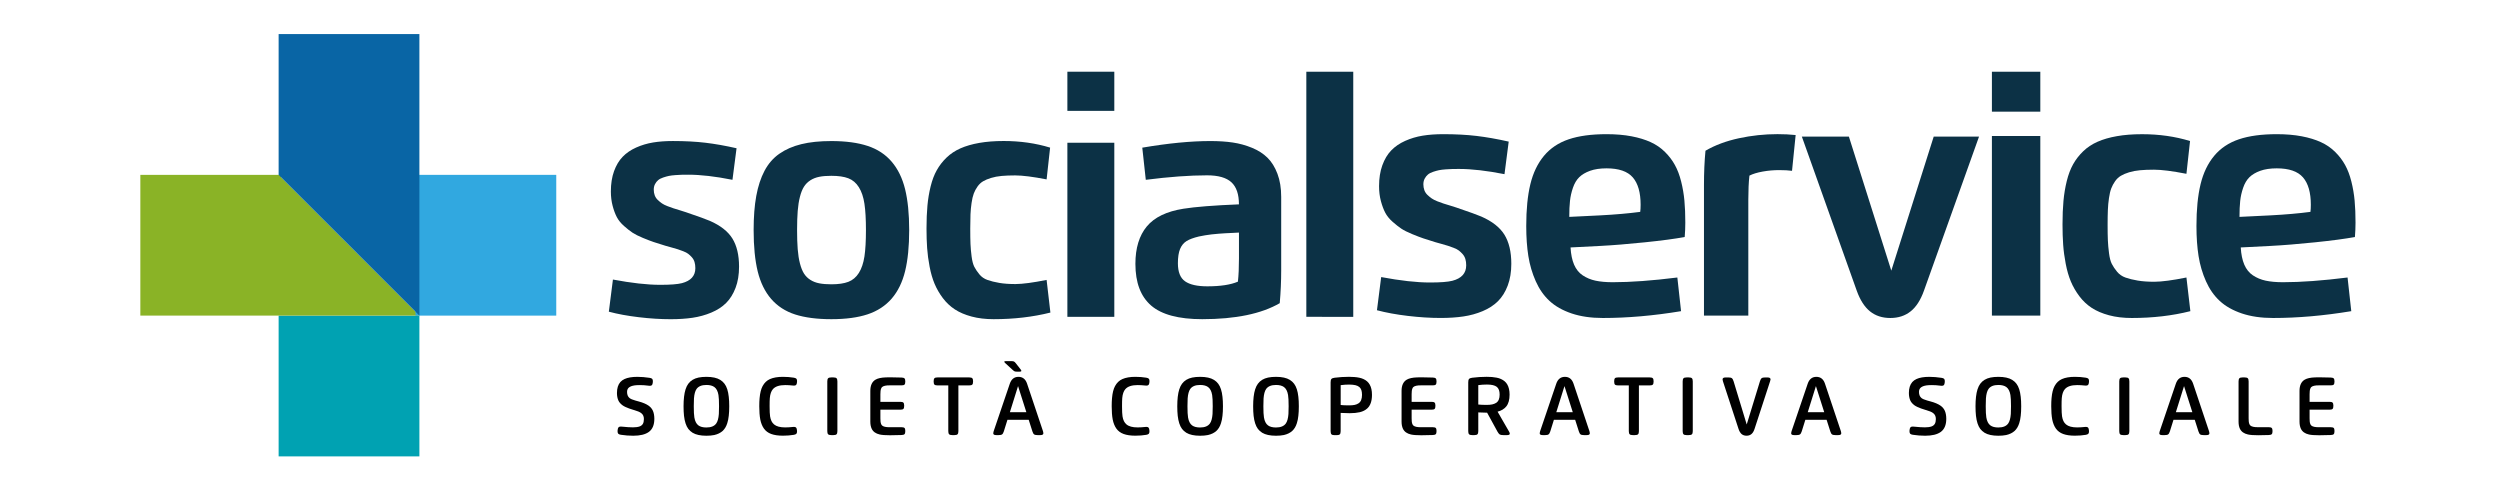
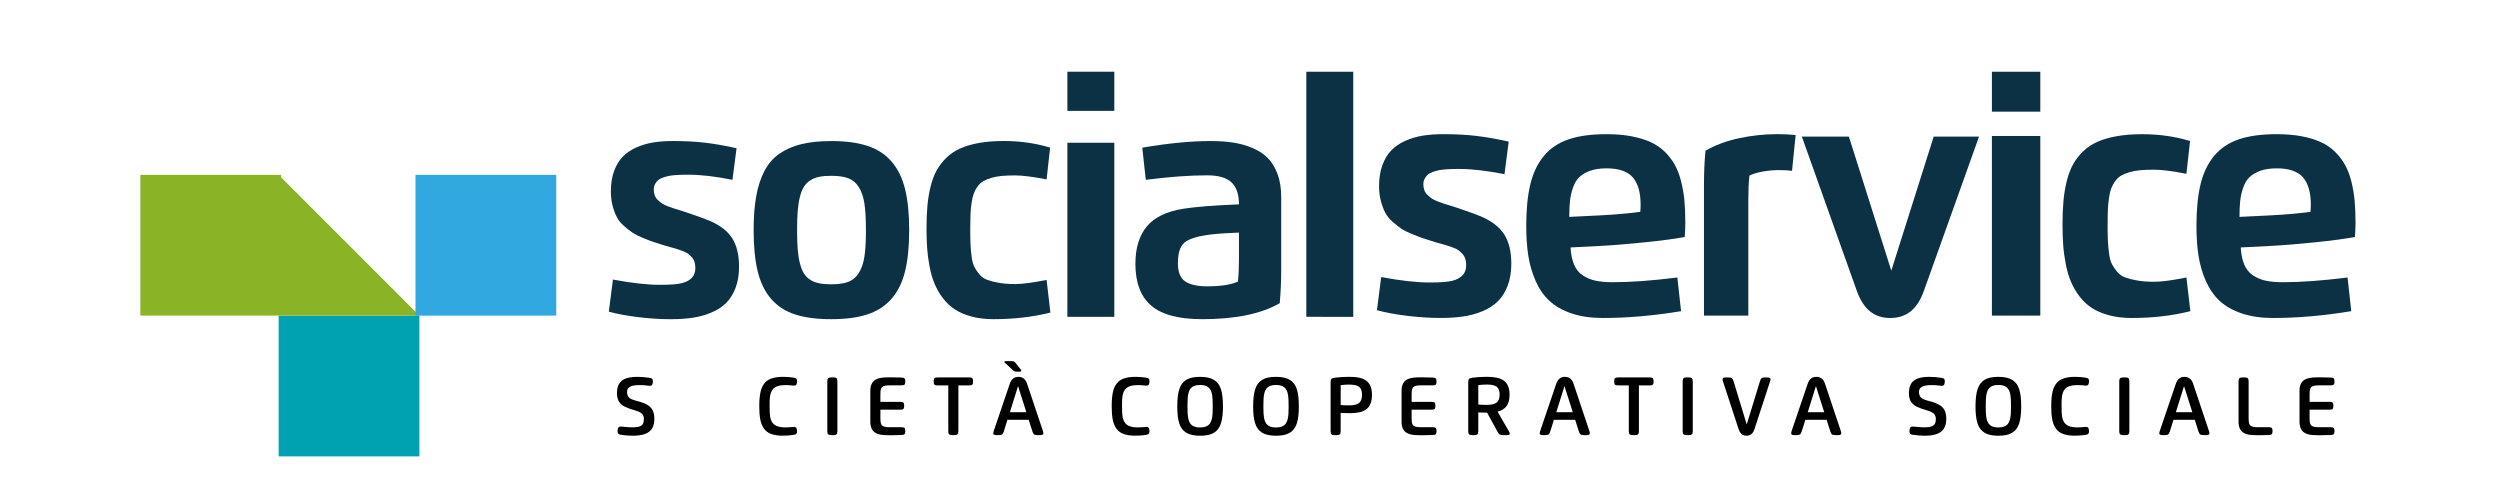
<svg xmlns="http://www.w3.org/2000/svg" version="1.1" id="Layer_1" x="0px" y="0px" viewBox="0 0 948.21 186.03" style="enable-background:new 0 0 948.21 186.03;" xml:space="preserve">
  <style type="text/css">
	.st0{fill:#00A2B2;}
	.st1{fill:#8AB326;}
	.st2{fill:#31A8E0;}
	.st3{fill:#0965A5;}
	.st4{fill:#0C3145;}
</style>
  <g>
    <g>
      <rect x="105.68" y="119.71" class="st0" width="53.39" height="53.39" />
      <polygon class="st1" points="132.38,93.01 106.62,67.26 106.62,66.32 53.23,66.32 53.23,119.71 105.68,119.71 106.62,119.71     159.07,119.71   " />
      <rect x="157.59" y="66.32" class="st2" width="53.39" height="53.39" />
-       <polygon class="st3" points="105.68,12.92 105.68,66.32 132.38,93.01 159.07,119.71 159.07,66.32 159.07,12.92   " />
    </g>
    <g>
      <g>
        <path class="st4" d="M261.07,66.26c-1.01,0-1.81,0.01-2.4,0.02c-0.59,0.01-1.4,0.06-2.44,0.13c-1.03,0.07-1.88,0.18-2.53,0.31     c-0.65,0.14-1.38,0.34-2.18,0.61c-0.8,0.27-1.44,0.6-1.9,1c-0.47,0.39-0.86,0.89-1.18,1.5c-0.32,0.6-0.48,1.3-0.48,2.09     c0,0.79,0.12,1.51,0.37,2.18c0.25,0.67,0.63,1.24,1.15,1.74c0.52,0.49,1.04,0.92,1.57,1.29c0.53,0.37,1.23,0.72,2.09,1.05     c0.86,0.33,1.61,0.6,2.24,0.81c0.63,0.21,1.45,0.46,2.46,0.76c1.01,0.3,1.79,0.54,2.33,0.74c4.78,1.63,7.81,2.72,9.09,3.29     c3.99,1.75,6.82,3.97,8.5,6.65c1.7,2.73,2.55,6.31,2.55,10.72c0,3.03-0.44,5.71-1.33,8.04c-0.89,2.33-2.08,4.24-3.58,5.73     c-1.5,1.49-3.38,2.7-5.62,3.64c-2.24,0.94-4.61,1.59-7.09,1.96c-2.49,0.37-5.26,0.55-8.31,0.55c-3.82,0-7.85-0.25-12.1-0.76     c-4.25-0.5-8.04-1.2-11.36-2.09l1.55-12.19c7.07,1.33,13.04,2,17.92,2c3.84,0,6.59-0.21,8.24-0.63c3.4-0.89,5.1-2.78,5.1-5.69     c0-0.86-0.1-1.64-0.31-2.33c-0.21-0.69-0.55-1.29-1.02-1.81c-0.47-0.52-0.92-0.95-1.37-1.29c-0.44-0.34-1.08-0.68-1.92-1     c-0.84-0.32-1.52-0.57-2.05-0.74c-0.53-0.17-1.31-0.4-2.35-0.68c-1.03-0.28-1.81-0.5-2.33-0.65c-1.92-0.59-3.4-1.06-4.43-1.4     c-1.03-0.34-2.4-0.87-4.1-1.57c-1.7-0.7-3.02-1.37-3.97-2c-0.95-0.63-2.02-1.47-3.21-2.53c-1.2-1.06-2.1-2.18-2.72-3.36     c-0.62-1.18-1.15-2.6-1.59-4.27c-0.44-1.66-0.67-3.48-0.67-5.45c0-2.91,0.4-5.47,1.2-7.69c0.8-2.22,1.89-4.04,3.27-5.47     c1.38-1.43,3.09-2.6,5.12-3.51c2.03-0.91,4.18-1.55,6.43-1.92c2.25-0.37,4.76-0.55,7.52-0.55c4.58,0,8.69,0.22,12.32,0.65     c3.63,0.43,7.57,1.13,11.81,2.09l-1.55,11.97C271.32,66.9,265.75,66.26,261.07,66.26z" />
        <path class="st4" d="M329.09,119.21c-3.71,1.23-8.29,1.85-13.76,1.85c-5.47,0-10.05-0.6-13.75-1.79     c-3.69-1.19-6.72-3.16-9.09-5.89c-2.36-2.73-4.06-6.21-5.1-10.42c-1.03-4.21-1.55-9.45-1.55-15.7c0-4.98,0.33-9.29,1-12.95     s1.71-6.83,3.12-9.51c1.42-2.68,3.29-4.85,5.63-6.48c2.34-1.64,5.12-2.85,8.33-3.64c3.21-0.79,7.01-1.18,11.4-1.18     c5.47,0,10.06,0.62,13.78,1.85c3.72,1.23,6.76,3.23,9.11,5.99c2.35,2.76,4.05,6.23,5.08,10.42c1.03,4.19,1.55,9.36,1.55,15.52     c0,6.18-0.52,11.37-1.55,15.57c-1.03,4.2-2.73,7.67-5.1,10.42C335.83,115.99,332.79,117.98,329.09,119.21z M315.32,107.83     c2.66,0,4.81-0.31,6.45-0.94c1.64-0.63,2.97-1.76,3.99-3.38c1.02-1.63,1.72-3.71,2.11-6.24c0.38-2.54,0.57-5.87,0.57-10.01     c0-4.11-0.19-7.44-0.57-9.98c-0.38-2.54-1.08-4.62-2.11-6.26c-1.02-1.64-2.35-2.77-3.99-3.4c-1.64-0.63-3.79-0.94-6.45-0.94     c-1.77,0-3.29,0.12-4.56,0.37c-1.27,0.25-2.4,0.69-3.4,1.33c-1,0.64-1.8,1.45-2.42,2.42c-0.62,0.97-1.13,2.25-1.53,3.82     c-0.41,1.58-0.69,3.37-0.85,5.38c-0.16,2.01-0.24,4.43-0.24,7.26c0,2.83,0.08,5.26,0.24,7.28c0.16,2.02,0.44,3.82,0.85,5.39     c0.41,1.58,0.92,2.85,1.53,3.82c0.62,0.97,1.42,1.77,2.42,2.4c1,0.63,2.13,1.07,3.4,1.31     C312.03,107.71,313.55,107.83,315.32,107.83z" />
        <path class="st4" d="M396.96,106.17l1.44,12.38c-6.65,1.67-13.83,2.51-21.54,2.51c-3.08,0-5.86-0.33-8.35-1     c-2.49-0.67-4.61-1.57-6.36-2.72c-1.75-1.15-3.27-2.58-4.56-4.3c-1.29-1.72-2.33-3.53-3.12-5.41c-0.79-1.88-1.42-4.04-1.88-6.47     c-0.47-2.43-0.78-4.77-0.94-7.02c-0.16-2.25-0.24-4.75-0.24-7.48c0-3.23,0.12-6.11,0.35-8.65c0.23-2.54,0.64-4.98,1.22-7.33     c0.58-2.35,1.35-4.4,2.33-6.13c0.97-1.74,2.2-3.33,3.69-4.77c1.49-1.44,3.25-2.61,5.28-3.51c2.03-0.9,4.42-1.59,7.15-2.07     s5.81-0.72,9.24-0.72c6.28,0,12.16,0.84,17.62,2.51l-1.33,12.05c-5.2-1.01-9.18-1.51-11.93-1.51c-1.95,0-3.66,0.07-5.14,0.2     c-1.48,0.14-2.81,0.39-4.01,0.76c-1.2,0.37-2.2,0.79-3.01,1.27c-0.81,0.48-1.52,1.15-2.12,2c-0.6,0.85-1.08,1.74-1.42,2.66     c-0.35,0.92-0.62,2.11-0.83,3.55c-0.21,1.44-0.35,2.89-0.41,4.34c-0.06,1.45-0.09,3.24-0.09,5.36c0,2.46,0.03,4.42,0.09,5.86     c0.06,1.44,0.2,3.02,0.42,4.73c0.22,1.71,0.57,3.02,1.03,3.94c0.47,0.91,1.11,1.86,1.92,2.85c0.81,0.99,1.84,1.7,3.09,2.14     c1.24,0.44,2.73,0.81,4.47,1.11c1.74,0.3,3.79,0.44,6.15,0.44C387.9,107.72,391.83,107.2,396.96,106.17z" />
        <path class="st4" d="M404.84,42.06V27.2h17.8v14.85H404.84z M404.84,120.17V54.14h17.8v66.03H404.84z" />
        <path class="st4" d="M455.99,121.06c-8.92,0-15.37-1.72-19.36-5.15c-3.99-3.44-5.99-8.71-5.99-15.83     c0-5.99,1.44-10.71,4.32-14.19c2.88-3.47,7.51-5.71,13.89-6.72c4.43-0.71,11.45-1.27,21.06-1.66c0-3.82-0.95-6.61-2.85-8.37     c-1.9-1.76-4.98-2.64-9.24-2.64c-6.63,0-14.37,0.57-23.24,1.7l-1.33-12.19c9.78-1.67,18.39-2.51,25.83-2.51     c3.13,0,5.95,0.18,8.46,0.55c2.51,0.37,4.94,1.03,7.3,2c2.35,0.96,4.32,2.22,5.89,3.77c1.58,1.55,2.84,3.58,3.79,6.1     c0.95,2.51,1.42,5.43,1.42,8.76v27.82c0,4.11-0.18,8.28-0.55,12.49C478.43,119.02,468.63,121.06,455.99,121.06z M469.92,98v-9.79     c-0.35,0.02-1.16,0.07-2.44,0.13c-1.28,0.06-2.19,0.1-2.73,0.13c-0.54,0.02-1.37,0.08-2.49,0.17c-1.12,0.09-2.03,0.17-2.72,0.26     c-0.69,0.09-1.48,0.2-2.36,0.33c-0.89,0.14-1.7,0.29-2.44,0.46c-2.04,0.49-3.61,1.07-4.69,1.74c-1.08,0.67-1.9,1.66-2.46,2.99     c-0.55,1.33-0.83,3.14-0.83,5.43c0,3.3,0.91,5.59,2.72,6.85c1.81,1.27,4.62,1.9,8.44,1.9c4.98,0,8.84-0.59,11.6-1.77     C469.79,104.39,469.92,101.45,469.92,98z" />
        <path class="st4" d="M495.47,120.17V27.2h17.8v92.97H495.47z" />
        <path class="st4" d="M553.4,64.08c-1.04,0-1.87,0.01-2.48,0.02c-0.61,0.01-1.45,0.06-2.52,0.13c-1.07,0.08-1.94,0.18-2.61,0.32     c-0.67,0.14-1.42,0.35-2.25,0.63c-0.83,0.28-1.48,0.62-1.96,1.03c-0.48,0.41-0.89,0.92-1.22,1.54c-0.33,0.62-0.5,1.34-0.5,2.15     c0,0.81,0.13,1.56,0.38,2.25c0.25,0.69,0.65,1.28,1.18,1.79c0.53,0.51,1.07,0.95,1.62,1.33c0.55,0.38,1.26,0.74,2.15,1.09     c0.89,0.34,1.66,0.62,2.31,0.84c0.65,0.22,1.49,0.48,2.54,0.78c1.04,0.31,1.84,0.56,2.4,0.76c4.93,1.68,8.06,2.81,9.38,3.39     c4.12,1.8,7.04,4.09,8.77,6.86c1.75,2.82,2.63,6.51,2.63,11.06c0,3.13-0.46,5.89-1.37,8.29c-0.91,2.4-2.15,4.37-3.7,5.91     c-1.55,1.54-3.48,2.79-5.79,3.76c-2.31,0.97-4.75,1.64-7.32,2.02c-2.57,0.38-5.43,0.57-8.58,0.57c-3.94,0-8.1-0.26-12.48-0.78     c-4.38-0.52-8.29-1.24-11.72-2.15l1.6-12.58c7.29,1.37,13.46,2.06,18.49,2.06c3.96,0,6.8-0.22,8.5-0.65     c3.51-0.91,5.26-2.87,5.26-5.87c0-0.89-0.11-1.69-0.32-2.4c-0.22-0.71-0.57-1.33-1.05-1.87c-0.48-0.53-0.95-0.98-1.41-1.33     c-0.46-0.36-1.12-0.7-1.98-1.03c-0.86-0.33-1.57-0.58-2.12-0.76c-0.55-0.18-1.35-0.41-2.42-0.71c-1.07-0.29-1.87-0.51-2.4-0.67     c-1.98-0.61-3.51-1.09-4.57-1.45c-1.07-0.36-2.48-0.9-4.23-1.62c-1.75-0.72-3.12-1.41-4.1-2.06c-0.98-0.65-2.08-1.52-3.32-2.61     c-1.23-1.09-2.17-2.25-2.8-3.47c-0.64-1.22-1.18-2.69-1.64-4.4c-0.46-1.72-0.69-3.59-0.69-5.62c0-3,0.41-5.64,1.24-7.93     c0.83-2.29,1.95-4.17,3.37-5.64c1.42-1.47,3.18-2.68,5.28-3.62c2.1-0.94,4.31-1.6,6.63-1.98c2.33-0.38,4.91-0.57,7.76-0.57     c4.73,0,8.96,0.22,12.71,0.67c3.75,0.45,7.81,1.16,12.18,2.15l-1.6,12.35C563.97,64.74,558.23,64.08,553.4,64.08z" />
        <path class="st4" d="M607.93,120.61c-4.5,0-8.45-0.58-11.86-1.73c-3.41-1.16-6.19-2.73-8.35-4.73c-2.16-1.99-3.91-4.49-5.24-7.49     c-1.33-3-2.27-6.18-2.8-9.53c-0.53-3.35-0.8-7.15-0.8-11.4c0-6.28,0.52-11.56,1.56-15.86c1.04-4.29,2.76-7.88,5.17-10.77     c2.4-2.88,5.53-4.97,9.38-6.27c3.85-1.3,8.63-1.94,14.35-1.94c3.51,0,6.66,0.27,9.45,0.8c2.8,0.53,5.23,1.28,7.3,2.23     c2.07,0.95,3.88,2.19,5.41,3.72c1.54,1.52,2.8,3.18,3.77,4.96c0.98,1.78,1.77,3.86,2.36,6.23c0.6,2.38,1.01,4.8,1.24,7.26     c0.23,2.47,0.34,5.25,0.34,8.35c0,1.8-0.08,3.62-0.23,5.45c-3.71,0.69-8.77,1.36-15.17,2.02c-6.4,0.66-12.06,1.12-16.96,1.37     l-11.17,0.57c0.15,2.62,0.6,4.8,1.35,6.54c0.75,1.74,1.84,3.09,3.26,4.04c1.42,0.95,3.04,1.63,4.84,2.02     c1.8,0.39,4,0.59,6.59,0.59c6.81,0,14.97-0.6,24.47-1.79l1.41,12.77C627.15,119.75,617.25,120.61,607.93,120.61z M595.2,82.26     l11.66-0.57c5.77-0.3,10.85-0.75,15.25-1.33c0.1-0.69,0.15-1.59,0.15-2.71c0-4.63-0.99-8.08-2.97-10.37     c-1.98-2.29-5.3-3.43-9.95-3.43c-2.44,0-4.52,0.31-6.25,0.93c-1.73,0.62-3.1,1.44-4.12,2.44c-1.02,1-1.81,2.34-2.38,4     c-0.57,1.66-0.95,3.33-1.12,4.99C595.28,77.89,595.2,79.9,595.2,82.26z" />
        <path class="st4" d="M663.1,119.7h-16.81V70.06c0-4.65,0.19-8.95,0.57-12.89c3.61-2.11,7.83-3.68,12.66-4.73     c4.83-1.04,9.71-1.56,14.64-1.56c2.44,0,4.74,0.11,6.9,0.34l-1.37,13.57c-1.32-0.18-2.95-0.27-4.88-0.27     c-2.08,0-4.16,0.18-6.23,0.55c-2.07,0.37-3.75,0.88-5.05,1.54c-0.28,2.52-0.42,5.55-0.42,9.11V119.7z" />
        <path class="st4" d="M750.62,51.8l-20.89,58.44c-1.27,3.56-2.95,6.18-5.05,7.85c-2.1,1.68-4.67,2.52-7.72,2.52     c-3.05,0-5.62-0.84-7.7-2.52c-2.08-1.68-3.76-4.29-5.03-7.85L683.41,51.8h17.84l16.09,50.85l16.09-50.85H750.62z" />
        <path class="st4" d="M755.5,42.35V27.2h18.36v15.15H755.5z M755.5,119.7V51.58h18.36v68.12H755.5z" />
        <path class="st4" d="M829.28,105.25l1.49,12.77c-6.86,1.73-14.27,2.59-22.22,2.59c-3.18,0-6.05-0.34-8.62-1.03     c-2.57-0.69-4.75-1.62-6.56-2.8c-1.8-1.18-3.37-2.66-4.71-4.44c-1.33-1.78-2.41-3.64-3.22-5.58c-0.81-1.94-1.46-4.17-1.94-6.67     c-0.48-2.5-0.81-4.92-0.97-7.24c-0.17-2.33-0.25-4.9-0.25-7.72c0-3.33,0.12-6.3,0.36-8.92c0.24-2.62,0.66-5.14,1.26-7.57     c0.6-2.43,1.4-4.54,2.4-6.33c1-1.79,2.27-3.43,3.81-4.92c1.54-1.49,3.35-2.69,5.45-3.62c2.1-0.93,4.56-1.64,7.38-2.13     c2.82-0.5,6-0.74,9.53-0.74c6.48,0,12.54,0.86,18.18,2.59l-1.37,12.43c-5.36-1.04-9.47-1.56-12.31-1.56     c-2.01,0-3.77,0.07-5.3,0.21c-1.52,0.14-2.9,0.4-4.14,0.78c-1.23,0.38-2.27,0.82-3.11,1.32c-0.84,0.5-1.57,1.18-2.19,2.06     c-0.62,0.88-1.11,1.79-1.47,2.74c-0.36,0.95-0.64,2.17-0.86,3.66c-0.22,1.49-0.36,2.98-0.42,4.48c-0.06,1.5-0.1,3.34-0.1,5.53     c0,2.54,0.03,4.56,0.1,6.04c0.06,1.49,0.21,3.11,0.44,4.88c0.23,1.77,0.58,3.12,1.07,4.06c0.48,0.94,1.14,1.92,1.98,2.94     c0.84,1.02,1.9,1.75,3.18,2.21c1.28,0.46,2.82,0.84,4.61,1.14c1.79,0.31,3.91,0.46,6.35,0.46     C819.94,106.85,823.99,106.32,829.28,105.25z" />
        <path class="st4" d="M862.13,120.61c-4.5,0-8.45-0.58-11.86-1.73c-3.41-1.16-6.19-2.73-8.35-4.73c-2.16-1.99-3.91-4.49-5.24-7.49     c-1.33-3-2.27-6.18-2.8-9.53c-0.53-3.35-0.8-7.15-0.8-11.4c0-6.28,0.52-11.56,1.56-15.86c1.04-4.29,2.76-7.88,5.17-10.77     c2.4-2.88,5.53-4.97,9.38-6.27c3.85-1.3,8.63-1.94,14.35-1.94c3.51,0,6.66,0.27,9.45,0.8c2.8,0.53,5.23,1.28,7.3,2.23     c2.07,0.95,3.88,2.19,5.41,3.72c1.54,1.52,2.8,3.18,3.77,4.96c0.98,1.78,1.77,3.86,2.36,6.23c0.6,2.38,1.01,4.8,1.24,7.26     c0.23,2.47,0.34,5.25,0.34,8.35c0,1.8-0.08,3.62-0.23,5.45c-3.71,0.69-8.77,1.36-15.17,2.02c-6.4,0.66-12.06,1.12-16.96,1.37     l-11.17,0.57c0.15,2.62,0.6,4.8,1.35,6.54c0.75,1.74,1.84,3.09,3.26,4.04c1.42,0.95,3.04,1.63,4.84,2.02     c1.8,0.39,4,0.59,6.59,0.59c6.81,0,14.97-0.6,24.47-1.79l1.41,12.77C881.35,119.75,871.46,120.61,862.13,120.61z M849.4,82.26     l11.66-0.57c5.77-0.3,10.85-0.75,15.25-1.33c0.1-0.69,0.15-1.59,0.15-2.71c0-4.63-0.99-8.08-2.97-10.37     c-1.98-2.29-5.3-3.43-9.95-3.43c-2.44,0-4.52,0.31-6.25,0.93c-1.73,0.62-3.1,1.44-4.12,2.44c-1.02,1-1.81,2.34-2.38,4     c-0.57,1.66-0.95,3.33-1.12,4.99C849.49,77.89,849.4,79.9,849.4,82.26z" />
      </g>
      <g>
        <path d="M244.22,158.95c0-0.93-0.28-1.63-0.85-2.12c-0.34-0.31-0.76-0.56-1.26-0.75c-0.29-0.12-0.8-0.29-1.55-0.53     c-0.23-0.06-0.34-0.1-0.35-0.1c-0.65-0.2-1.18-0.37-1.59-0.52c-0.5-0.18-0.95-0.37-1.35-0.55c-0.49-0.23-0.88-0.45-1.16-0.66     c-0.75-0.56-1.27-1.16-1.57-1.82c-0.36-0.81-0.54-1.76-0.54-2.85c0-1.79,0.43-3.17,1.29-4.15c0.41-0.46,0.93-0.84,1.58-1.14     c1.19-0.55,2.81-0.83,4.86-0.83c1.45,0,3,0.12,4.63,0.37c0.48,0.07,0.8,0.19,0.99,0.38c0.18,0.18,0.27,0.47,0.27,0.86     c0,0.15-0.01,0.29-0.02,0.43l-0.01,0.1c-0.04,0.46-0.15,0.79-0.31,0.98c-0.17,0.19-0.43,0.28-0.79,0.28     c-0.11,0-0.26-0.01-0.47-0.04c-1.21-0.16-2.3-0.23-3.25-0.23c-0.32,0-0.54,0-0.67,0.01c-0.18,0-0.42,0.01-0.7,0.03     c-0.48,0.03-0.96,0.1-1.45,0.22c-0.44,0.09-0.85,0.28-1.25,0.54c-0.58,0.39-0.87,0.99-0.87,1.78c0,1.05,0.32,1.83,0.95,2.34     c0.42,0.33,1.15,0.65,2.2,0.94c0.24,0.07,0.51,0.14,0.79,0.22l0.44,0.12c1.65,0.44,2.92,0.99,3.81,1.62     c0.74,0.53,1.29,1.19,1.63,1.97s0.52,1.78,0.53,2.99c0,2.32-0.7,3.98-2.09,4.99c-1.33,0.96-3.3,1.44-5.92,1.44     c-1.56,0-3.11-0.12-4.67-0.36c-0.49-0.08-0.82-0.2-1-0.39c-0.18-0.19-0.27-0.5-0.27-0.91c0-0.02,0.01-0.16,0.02-0.42l0.01-0.11     c0.06-0.49,0.17-0.83,0.34-1.01c0.17-0.19,0.46-0.28,0.85-0.28c0.14,0,0.28,0.01,0.44,0.03c1.72,0.18,3.12,0.27,4.19,0.27     c1.05,0,1.89-0.12,2.53-0.35c0.54-0.2,0.94-0.52,1.21-0.96S244.21,159.72,244.22,158.95z" />
-         <path d="M264.94,143.2c0.88-0.18,1.87-0.27,2.99-0.27c2.26,0,4.01,0.38,5.24,1.15c0.64,0.39,1.18,0.88,1.62,1.46     c0.85,1.11,1.39,2.77,1.62,4.98c0.12,1,0.18,2.19,0.18,3.58c0,1.38-0.06,2.58-0.18,3.59c-0.11,1.05-0.3,1.99-0.57,2.83     c-0.39,1.25-0.99,2.24-1.78,2.95s-1.84,1.23-3.15,1.53c-0.87,0.18-1.86,0.27-2.98,0.27c-2.25,0-4-0.38-5.25-1.14     c-0.65-0.4-1.18-0.89-1.62-1.46c-0.84-1.13-1.38-2.79-1.63-4.98c-0.11-1.03-0.17-2.23-0.17-3.59c0-2.68,0.25-4.81,0.75-6.4     c0.28-0.87,0.63-1.59,1.05-2.15C261.95,144.34,263.25,143.56,264.94,143.2z M267.93,146.01c-1.76,0-3,0.5-3.73,1.51     c-0.54,0.76-0.87,1.97-0.99,3.62c-0.04,0.61-0.07,1.59-0.07,2.94c0,1.97,0.07,3.39,0.22,4.26c0.24,1.42,0.75,2.43,1.54,3.01     c0.71,0.53,1.72,0.79,3.02,0.79c1.76,0,3-0.5,3.73-1.51c0.55-0.76,0.88-1.97,1-3.62c0.04-0.61,0.07-1.59,0.07-2.93     c0-1.97-0.07-3.39-0.22-4.27c-0.24-1.41-0.75-2.42-1.55-3.01C270.23,146.28,269.23,146.01,267.93,146.01z" />
        <path d="M297.81,162.11c0.91,0,1.88-0.06,2.9-0.17c0.16-0.02,0.3-0.03,0.44-0.03c0.38,0,0.65,0.09,0.81,0.28     c0.17,0.19,0.27,0.51,0.31,0.96l0.01,0.1c0.01,0.14,0.02,0.28,0.02,0.43c0,0.39-0.09,0.68-0.27,0.86     c-0.18,0.18-0.5,0.31-0.97,0.39c-1.27,0.21-2.64,0.32-4.11,0.32c-1.8,0-3.28-0.22-4.45-0.65c-1.17-0.43-2.08-1.11-2.74-2.03     c-0.66-0.92-1.12-2.08-1.4-3.46c-0.26-1.38-0.38-3.06-0.38-5.02c0-1.19,0.04-2.21,0.12-3.07c0.18-1.98,0.56-3.51,1.15-4.59     c0.68-1.25,1.6-2.13,2.78-2.65c1.28-0.57,2.93-0.85,4.93-0.85c1.47,0,2.84,0.11,4.11,0.32c0.47,0.08,0.79,0.2,0.97,0.38     c0.18,0.18,0.27,0.47,0.27,0.86c0,0.15-0.01,0.29-0.02,0.43l-0.01,0.1c-0.04,0.46-0.15,0.78-0.31,0.96     c-0.17,0.19-0.44,0.28-0.81,0.28c-0.14,0-0.29-0.01-0.44-0.03c-1.02-0.11-1.99-0.17-2.9-0.17c-2.23,0-3.79,0.52-4.68,1.56     c-0.64,0.74-1.03,1.86-1.16,3.37c-0.06,0.65-0.08,1.68-0.08,3.09c0,1.8,0.06,3.08,0.18,3.83c0.22,1.4,0.72,2.43,1.51,3.07     C294.49,161.74,295.9,162.11,297.81,162.11z" />
        <path d="M315.3,143.15h0.79c0.59,0,0.99,0.11,1.2,0.32c0.21,0.21,0.32,0.61,0.32,1.2v18.84c0,0.59-0.11,0.99-0.32,1.2     s-0.61,0.32-1.2,0.32h-0.79c-0.59,0-0.99-0.11-1.2-0.32s-0.32-0.61-0.32-1.2v-18.84c0-0.59,0.11-0.99,0.32-1.2     C314.31,143.26,314.72,143.15,315.3,143.15z" />
        <path d="M333.92,149.54v2.87h7.59c0.55,0,0.93,0.1,1.13,0.3c0.2,0.2,0.3,0.58,0.3,1.13v0.11c0,0.56-0.1,0.94-0.3,1.14     s-0.58,0.3-1.13,0.3h-7.59v3.26c0,0.45,0.02,0.86,0.05,1.22c0.08,0.71,0.28,1.22,0.59,1.52c0.5,0.45,1.48,0.67,2.93,0.65h4.48     c0.54,0,0.9,0.1,1.1,0.29c0.19,0.19,0.29,0.56,0.29,1.1v0.11c0,0.56-0.1,0.93-0.29,1.13c-0.19,0.2-0.56,0.31-1.11,0.33     c-1.56,0.06-3.02,0.09-4.38,0.09c-1.77,0-3.07-0.1-3.91-0.29c-1.49-0.33-2.5-1.05-3.04-2.16c-0.35-0.73-0.53-1.64-0.53-2.71     v-11.66c0-2.08,0.66-3.51,1.99-4.28c0.86-0.5,2.16-0.79,3.9-0.85c0.41-0.02,0.94-0.03,1.59-0.03c1.35,0,2.81,0.03,4.38,0.09     c0.54,0.02,0.91,0.13,1.11,0.33c0.19,0.19,0.29,0.57,0.29,1.12v0.11c0,0.54-0.1,0.91-0.29,1.11c-0.19,0.19-0.56,0.29-1.1,0.29     h-4.48c-1.45-0.02-2.43,0.2-2.93,0.65c-0.15,0.14-0.28,0.35-0.38,0.63C334,147.88,333.92,148.58,333.92,149.54z" />
        <path d="M355.58,143.15h12.03c0.56,0,0.95,0.1,1.15,0.31c0.21,0.19,0.31,0.58,0.31,1.15v0.11c0,0.57-0.1,0.96-0.31,1.16     c-0.2,0.2-0.58,0.3-1.15,0.3h-4.11v17.33c0,0.59-0.11,0.99-0.32,1.2s-0.61,0.32-1.2,0.32h-0.79c-0.59,0-0.99-0.11-1.2-0.32     s-0.32-0.61-0.32-1.2v-17.33h-4.08c-0.56,0-0.95-0.1-1.17-0.3c-0.2-0.21-0.3-0.6-0.3-1.16v-0.11c0-0.56,0.1-0.94,0.3-1.15     C354.62,143.25,355.01,143.15,355.58,143.15z" />
        <path d="M389.56,145.54l6.04,18.04c0.09,0.28,0.14,0.52,0.14,0.71c0,0.26-0.1,0.45-0.29,0.57c-0.19,0.12-0.49,0.17-0.91,0.17h-1     c-0.63,0-1.07-0.09-1.32-0.28c-0.25-0.18-0.47-0.57-0.66-1.17l-1.39-4.36h-8.06l-1.36,4.36c-0.19,0.59-0.41,0.99-0.67,1.17     c-0.25,0.19-0.69,0.28-1.31,0.28h-0.86c-0.42,0-0.72-0.06-0.91-0.17c-0.19-0.11-0.28-0.3-0.28-0.56c0-0.18,0.05-0.42,0.15-0.72     l6.13-18.04c0.59-1.74,1.69-2.61,3.29-2.61S388.98,143.8,389.56,145.54z M385.26,137.75l1.87,2.39c0.17,0.22,0.25,0.39,0.25,0.52     c0,0.21-0.22,0.31-0.66,0.31h-0.89c-0.44,0-0.77-0.04-0.97-0.11c-0.19-0.07-0.46-0.27-0.79-0.57l-2.83-2.6     c-0.22-0.21-0.33-0.37-0.33-0.48c0-0.16,0.2-0.24,0.6-0.24h2.09c0.44,0,0.76,0.05,0.95,0.14     C384.76,137.19,384.99,137.41,385.26,137.75z M386.13,146.44l-3.1,9.9h6.25L386.13,146.44z" />
        <path d="M431.48,162.11c0.91,0,1.88-0.06,2.9-0.17c0.16-0.02,0.3-0.03,0.44-0.03c0.38,0,0.65,0.09,0.81,0.28     c0.17,0.19,0.27,0.51,0.31,0.96l0.01,0.1c0.01,0.14,0.02,0.28,0.02,0.43c0,0.39-0.09,0.68-0.27,0.86     c-0.18,0.18-0.5,0.31-0.97,0.39c-1.27,0.21-2.64,0.32-4.11,0.32c-1.8,0-3.28-0.22-4.45-0.65c-1.17-0.43-2.08-1.11-2.74-2.03     c-0.66-0.92-1.12-2.08-1.4-3.46c-0.26-1.38-0.38-3.06-0.38-5.02c0-1.19,0.04-2.21,0.12-3.07c0.17-1.98,0.56-3.51,1.15-4.59     c0.68-1.25,1.6-2.13,2.78-2.65c1.28-0.57,2.93-0.85,4.93-0.85c1.47,0,2.84,0.11,4.11,0.32c0.47,0.08,0.79,0.2,0.97,0.38     c0.18,0.18,0.27,0.47,0.27,0.86c0,0.15-0.01,0.29-0.02,0.43l-0.01,0.1c-0.04,0.46-0.15,0.78-0.31,0.96     c-0.17,0.19-0.44,0.28-0.81,0.28c-0.14,0-0.28-0.01-0.44-0.03c-1.02-0.11-1.99-0.17-2.9-0.17c-2.23,0-3.79,0.52-4.68,1.56     c-0.64,0.74-1.03,1.86-1.16,3.37c-0.06,0.65-0.08,1.68-0.08,3.09c0,1.8,0.06,3.08,0.18,3.83c0.22,1.4,0.72,2.43,1.51,3.07     C428.16,161.74,429.57,162.11,431.48,162.11z" />
        <path d="M452.2,143.2c0.88-0.18,1.87-0.27,2.99-0.27c2.26,0,4.01,0.38,5.24,1.15c0.64,0.39,1.18,0.88,1.62,1.46     c0.84,1.11,1.39,2.77,1.62,4.98c0.12,1,0.18,2.19,0.18,3.58c0,1.38-0.06,2.58-0.18,3.59c-0.11,1.05-0.3,1.99-0.57,2.83     c-0.39,1.25-0.99,2.24-1.78,2.95s-1.84,1.23-3.15,1.53c-0.87,0.18-1.86,0.27-2.98,0.27c-2.25,0-4-0.38-5.25-1.14     c-0.65-0.4-1.18-0.89-1.62-1.46c-0.84-1.13-1.38-2.79-1.63-4.98c-0.11-1.03-0.17-2.23-0.17-3.59c0-2.68,0.25-4.81,0.75-6.4     c0.28-0.87,0.63-1.59,1.05-2.15C449.21,144.34,450.5,143.56,452.2,143.2z M455.18,146.01c-1.76,0-3,0.5-3.73,1.51     c-0.54,0.76-0.87,1.97-0.99,3.62c-0.04,0.61-0.07,1.59-0.07,2.94c0,1.97,0.07,3.39,0.22,4.26c0.24,1.42,0.75,2.43,1.54,3.01     c0.71,0.53,1.72,0.79,3.02,0.79c1.76,0,3-0.5,3.73-1.51c0.55-0.76,0.88-1.97,1-3.62c0.04-0.61,0.07-1.59,0.07-2.93     c0-1.97-0.07-3.39-0.22-4.27c-0.24-1.41-0.75-2.42-1.55-3.01C457.49,146.28,456.48,146.01,455.18,146.01z" />
        <path d="M480.98,143.2c0.88-0.18,1.87-0.27,2.99-0.27c2.26,0,4.01,0.38,5.24,1.15c0.64,0.39,1.18,0.88,1.62,1.46     c0.84,1.11,1.39,2.77,1.62,4.98c0.12,1,0.18,2.19,0.18,3.58c0,1.38-0.06,2.58-0.18,3.59c-0.11,1.05-0.3,1.99-0.57,2.83     c-0.39,1.25-0.99,2.24-1.78,2.95s-1.84,1.23-3.15,1.53c-0.87,0.18-1.86,0.27-2.98,0.27c-2.25,0-4-0.38-5.25-1.14     c-0.65-0.4-1.18-0.89-1.62-1.46c-0.84-1.13-1.38-2.79-1.63-4.98c-0.11-1.03-0.17-2.23-0.17-3.59c0-2.68,0.25-4.81,0.75-6.4     c0.28-0.87,0.63-1.59,1.05-2.15C477.99,144.34,479.28,143.56,480.98,143.2z M483.97,146.01c-1.76,0-3,0.5-3.73,1.51     c-0.54,0.76-0.87,1.97-0.99,3.62c-0.04,0.61-0.07,1.59-0.07,2.94c0,1.97,0.07,3.39,0.22,4.26c0.24,1.42,0.75,2.43,1.54,3.01     c0.71,0.53,1.72,0.79,3.02,0.79c1.76,0,3-0.5,3.73-1.51c0.55-0.76,0.88-1.97,1-3.62c0.04-0.61,0.07-1.59,0.07-2.93     c0-1.97-0.07-3.39-0.22-4.27c-0.24-1.41-0.75-2.42-1.55-3.01C486.27,146.28,485.26,146.01,483.97,146.01z" />
        <path d="M504.68,163.51v-18.49c0-0.61,0.1-1.04,0.3-1.28c0.21-0.24,0.61-0.39,1.2-0.47c1.8-0.23,3.62-0.35,5.48-0.35     c0.7,0,1.37,0.02,2,0.08c1.4,0.1,2.55,0.35,3.46,0.76c1.07,0.48,1.86,1.17,2.37,2.08c0.59,1,0.88,2.3,0.88,3.92     c0,2.33-0.59,4.04-1.77,5.14c-0.74,0.68-1.69,1.16-2.85,1.44c-1.08,0.25-2.35,0.38-3.83,0.38c-0.96,0-2.1-0.04-3.43-0.11v6.92     c0,0.59-0.11,0.99-0.32,1.2s-0.61,0.32-1.2,0.32h-0.77c-0.59,0-0.99-0.11-1.2-0.32S504.68,164.1,504.68,163.51z M516.59,149.75     c-0.01-0.73-0.09-1.33-0.25-1.8c-0.16-0.48-0.43-0.87-0.8-1.18s-0.86-0.54-1.46-0.68c-0.6-0.14-1.37-0.21-2.29-0.23     c-1.09,0-2.19,0.07-3.29,0.22v7.53c0.75,0.09,1.81,0.14,3.17,0.14c0.85,0,1.56-0.06,2.14-0.18c0.57-0.12,1.07-0.33,1.5-0.62     C516.16,152.37,516.59,151.3,516.59,149.75z" />
        <path d="M535.41,149.54v2.87h7.59c0.55,0,0.93,0.1,1.13,0.3c0.2,0.2,0.3,0.58,0.3,1.13v0.11c0,0.56-0.1,0.94-0.3,1.14     s-0.58,0.3-1.13,0.3h-7.59v3.26c0,0.45,0.02,0.86,0.05,1.22c0.08,0.71,0.28,1.22,0.59,1.52c0.5,0.45,1.48,0.67,2.93,0.65h4.48     c0.54,0,0.91,0.1,1.1,0.29c0.19,0.19,0.29,0.56,0.29,1.1v0.11c0,0.56-0.1,0.93-0.29,1.13c-0.19,0.2-0.56,0.31-1.11,0.33     c-1.57,0.06-3.02,0.09-4.38,0.09c-1.77,0-3.07-0.1-3.91-0.29c-1.49-0.33-2.5-1.05-3.04-2.16c-0.35-0.73-0.53-1.64-0.53-2.71     v-11.66c0-2.08,0.66-3.51,1.99-4.28c0.86-0.5,2.16-0.79,3.9-0.85c0.41-0.02,0.94-0.03,1.59-0.03c1.35,0,2.81,0.03,4.38,0.09     c0.54,0.02,0.91,0.13,1.11,0.33c0.19,0.19,0.29,0.57,0.29,1.12v0.11c0,0.54-0.1,0.91-0.29,1.11c-0.19,0.19-0.56,0.29-1.1,0.29     h-4.48c-1.45-0.02-2.43,0.2-2.93,0.65c-0.15,0.14-0.28,0.35-0.38,0.63C535.49,147.88,535.41,148.58,535.41,149.54z" />
        <path d="M567.96,163.7l-3.92-7.17c-0.95,0-2.06-0.04-3.35-0.11v7.09c0,0.59-0.11,0.99-0.32,1.2s-0.61,0.32-1.2,0.32h-0.77     c-0.59,0-0.99-0.11-1.2-0.32s-0.32-0.61-0.32-1.2v-18.49c0-0.61,0.1-1.04,0.3-1.28c0.21-0.24,0.61-0.39,1.2-0.47     c1.8-0.23,3.62-0.35,5.48-0.35c0.77,0,1.43,0.02,1.98,0.07c0.6,0.05,1.21,0.13,1.81,0.25c0.62,0.12,1.17,0.29,1.63,0.51     c1.08,0.48,1.88,1.16,2.39,2.04c0.59,1,0.89,2.29,0.89,3.88c0,1.95-0.42,3.45-1.25,4.48c-0.78,0.96-1.88,1.63-3.3,1.99l4.35,7.55     c0.19,0.32,0.28,0.58,0.28,0.79c0,0.37-0.35,0.55-1.06,0.55h-1.37c-0.65,0-1.11-0.08-1.38-0.24     C568.57,164.63,568.28,164.27,567.96,163.7z M568.79,149.66c0-1.38-0.36-2.36-1.09-2.94c-0.73-0.58-1.97-0.87-3.72-0.87     c-1.09,0-2.19,0.07-3.29,0.22v7.36c0.75,0.09,1.81,0.14,3.17,0.14c0.83,0,1.52-0.06,2.09-0.18c0.57-0.12,1.07-0.32,1.51-0.59     C568.35,152.23,568.79,151.19,568.79,149.66z" />
        <path d="M596.82,145.54l6.04,18.04c0.09,0.28,0.14,0.52,0.14,0.71c0,0.26-0.1,0.45-0.29,0.57c-0.19,0.12-0.49,0.17-0.91,0.17h-1     c-0.63,0-1.07-0.09-1.32-0.28c-0.25-0.18-0.47-0.57-0.66-1.17l-1.39-4.36h-8.06l-1.36,4.36c-0.19,0.59-0.41,0.99-0.67,1.17     c-0.25,0.19-0.69,0.28-1.31,0.28h-0.86c-0.42,0-0.72-0.06-0.91-0.17c-0.19-0.11-0.28-0.3-0.28-0.56c0-0.18,0.05-0.42,0.15-0.72     l6.13-18.04c0.59-1.74,1.69-2.61,3.29-2.61S596.24,143.8,596.82,145.54z M596.53,156.34l-3.15-9.9l-3.1,9.9H596.53z" />
        <path d="M613.69,143.15h12.03c0.56,0,0.95,0.1,1.15,0.31c0.21,0.19,0.31,0.58,0.31,1.15v0.11c0,0.57-0.1,0.96-0.31,1.16     c-0.2,0.2-0.58,0.3-1.15,0.3h-4.11v17.33c0,0.59-0.11,0.99-0.32,1.2s-0.61,0.32-1.2,0.32h-0.79c-0.59,0-0.99-0.11-1.2-0.32     s-0.32-0.61-0.32-1.2v-17.33h-4.08c-0.56,0-0.95-0.1-1.17-0.3c-0.2-0.21-0.3-0.6-0.3-1.16v-0.11c0-0.56,0.1-0.94,0.3-1.15     C612.73,143.25,613.12,143.15,613.69,143.15z" />
        <path d="M639.73,143.15h0.79c0.59,0,0.99,0.11,1.2,0.32c0.21,0.21,0.32,0.61,0.32,1.2v18.84c0,0.59-0.11,0.99-0.32,1.2     s-0.61,0.32-1.2,0.32h-0.79c-0.59,0-0.99-0.11-1.2-0.32s-0.32-0.61-0.32-1.2v-18.84c0-0.59,0.11-0.99,0.32-1.2     C638.74,143.26,639.14,143.15,639.73,143.15z" />
        <path d="M671.37,144.61l-5.88,18.02c-0.29,0.91-0.69,1.58-1.19,2c-0.5,0.42-1.12,0.63-1.86,0.63c-0.75,0-1.37-0.21-1.87-0.62     c-0.49-0.42-0.89-1.08-1.19-2.01l-5.9-18.02c-0.09-0.28-0.14-0.52-0.14-0.7c0-0.26,0.09-0.45,0.29-0.57s0.5-0.18,0.92-0.18h1     c0.62,0,1.05,0.09,1.31,0.28c0.26,0.19,0.48,0.59,0.66,1.17l4.98,16.39l5.02-16.39c0.18-0.59,0.4-0.99,0.65-1.17     c0.25-0.19,0.69-0.28,1.32-0.28h0.84c0.42,0,0.72,0.06,0.92,0.18c0.19,0.12,0.29,0.31,0.29,0.57     C671.51,144.09,671.46,144.32,671.37,144.61z" />
        <path d="M692.19,145.54l6.04,18.04c0.09,0.28,0.14,0.52,0.14,0.71c0,0.26-0.1,0.45-0.29,0.57c-0.19,0.12-0.49,0.17-0.91,0.17h-1     c-0.63,0-1.07-0.09-1.32-0.28c-0.25-0.18-0.47-0.57-0.66-1.17l-1.39-4.36h-8.06l-1.36,4.36c-0.19,0.59-0.41,0.99-0.67,1.17     c-0.25,0.19-0.69,0.28-1.31,0.28h-0.86c-0.42,0-0.72-0.06-0.91-0.17c-0.19-0.11-0.28-0.3-0.28-0.56c0-0.18,0.05-0.42,0.15-0.72     l6.13-18.04c0.59-1.74,1.69-2.61,3.29-2.61S691.61,143.8,692.19,145.54z M691.9,156.34l-3.15-9.9l-3.1,9.9H691.9z" />
        <path d="M734.24,158.95c0-0.93-0.29-1.63-0.85-2.12c-0.34-0.31-0.76-0.56-1.26-0.75c-0.29-0.12-0.8-0.29-1.55-0.53     c-0.22-0.06-0.34-0.1-0.35-0.1c-0.65-0.2-1.18-0.37-1.59-0.52c-0.5-0.18-0.95-0.37-1.35-0.55c-0.49-0.23-0.88-0.45-1.17-0.66     c-0.75-0.56-1.27-1.16-1.57-1.82c-0.36-0.81-0.54-1.76-0.54-2.85c0-1.79,0.43-3.17,1.29-4.15c0.41-0.46,0.93-0.84,1.58-1.14     c1.19-0.55,2.81-0.83,4.86-0.83c1.45,0,3,0.12,4.63,0.37c0.48,0.07,0.8,0.19,0.99,0.38s0.27,0.47,0.27,0.86     c0,0.15-0.01,0.29-0.02,0.43l-0.01,0.1c-0.04,0.46-0.15,0.79-0.31,0.98s-0.43,0.28-0.79,0.28c-0.11,0-0.26-0.01-0.47-0.04     c-1.21-0.16-2.3-0.23-3.25-0.23c-0.32,0-0.54,0-0.67,0.01c-0.18,0-0.42,0.01-0.7,0.03c-0.48,0.03-0.96,0.1-1.45,0.22     c-0.44,0.09-0.85,0.28-1.25,0.54c-0.58,0.39-0.87,0.99-0.87,1.78c0,1.05,0.32,1.83,0.95,2.34c0.42,0.33,1.15,0.65,2.2,0.94     c0.24,0.07,0.51,0.14,0.79,0.22l0.44,0.12c1.65,0.44,2.92,0.99,3.81,1.62c0.75,0.53,1.29,1.19,1.63,1.97     c0.34,0.78,0.52,1.78,0.53,2.99c0,2.32-0.7,3.98-2.09,4.99c-1.33,0.96-3.3,1.44-5.92,1.44c-1.56,0-3.12-0.12-4.67-0.36     c-0.49-0.08-0.82-0.2-1-0.39c-0.18-0.19-0.27-0.5-0.27-0.91c0-0.02,0.01-0.16,0.02-0.42l0.01-0.11c0.06-0.49,0.17-0.83,0.34-1.01     c0.17-0.19,0.46-0.28,0.85-0.28c0.14,0,0.29,0.01,0.44,0.03c1.72,0.18,3.12,0.27,4.19,0.27c1.04,0,1.89-0.12,2.53-0.35     c0.54-0.2,0.94-0.52,1.21-0.96S734.23,159.72,734.24,158.95z" />
        <path d="M754.96,143.2c0.88-0.18,1.87-0.27,2.99-0.27c2.26,0,4.01,0.38,5.24,1.15c0.64,0.39,1.18,0.88,1.62,1.46     c0.84,1.11,1.39,2.77,1.62,4.98c0.12,1,0.18,2.19,0.18,3.58c0,1.38-0.06,2.58-0.18,3.59c-0.11,1.05-0.3,1.99-0.57,2.83     c-0.39,1.25-0.99,2.24-1.78,2.95s-1.84,1.23-3.15,1.53c-0.87,0.18-1.86,0.27-2.98,0.27c-2.25,0-4-0.38-5.25-1.14     c-0.65-0.4-1.18-0.89-1.62-1.46c-0.84-1.13-1.38-2.79-1.63-4.98c-0.11-1.03-0.17-2.23-0.17-3.59c0-2.68,0.25-4.81,0.75-6.4     c0.28-0.87,0.63-1.59,1.05-2.15C751.98,144.34,753.27,143.56,754.96,143.2z M757.95,146.01c-1.76,0-3,0.5-3.73,1.51     c-0.54,0.76-0.87,1.97-0.99,3.62c-0.04,0.61-0.07,1.59-0.07,2.94c0,1.97,0.07,3.39,0.22,4.26c0.24,1.42,0.75,2.43,1.54,3.01     c0.71,0.53,1.72,0.79,3.02,0.79c1.76,0,3-0.5,3.73-1.51c0.55-0.76,0.88-1.97,1-3.62c0.04-0.61,0.07-1.59,0.07-2.93     c0-1.97-0.07-3.39-0.22-4.27c-0.24-1.41-0.75-2.42-1.55-3.01C760.25,146.28,759.25,146.01,757.95,146.01z" />
        <path d="M787.83,162.11c0.91,0,1.88-0.06,2.9-0.17c0.16-0.02,0.3-0.03,0.44-0.03c0.38,0,0.65,0.09,0.81,0.28     c0.17,0.19,0.27,0.51,0.31,0.96l0.01,0.1c0.01,0.14,0.02,0.28,0.02,0.43c0,0.39-0.09,0.68-0.27,0.86     c-0.18,0.18-0.5,0.31-0.97,0.39c-1.27,0.21-2.64,0.32-4.11,0.32c-1.8,0-3.28-0.22-4.45-0.65c-1.17-0.43-2.08-1.11-2.74-2.03     c-0.66-0.92-1.12-2.08-1.4-3.46c-0.26-1.38-0.38-3.06-0.38-5.02c0-1.19,0.04-2.21,0.12-3.07c0.17-1.98,0.56-3.51,1.15-4.59     c0.68-1.25,1.6-2.13,2.78-2.65c1.28-0.57,2.93-0.85,4.93-0.85c1.47,0,2.84,0.11,4.11,0.32c0.47,0.08,0.79,0.2,0.97,0.38     c0.18,0.18,0.27,0.47,0.27,0.86c0,0.15-0.01,0.29-0.02,0.43l-0.01,0.1c-0.04,0.46-0.15,0.78-0.31,0.96     c-0.17,0.19-0.44,0.28-0.81,0.28c-0.14,0-0.28-0.01-0.44-0.03c-1.02-0.11-1.99-0.17-2.9-0.17c-2.23,0-3.79,0.52-4.68,1.56     c-0.64,0.74-1.03,1.86-1.16,3.37c-0.06,0.65-0.08,1.68-0.08,3.09c0,1.8,0.06,3.08,0.18,3.83c0.22,1.4,0.72,2.43,1.51,3.07     C784.51,161.74,785.92,162.11,787.83,162.11z" />
        <path d="M805.32,143.15h0.79c0.59,0,0.99,0.11,1.2,0.32c0.21,0.21,0.32,0.61,0.32,1.2v18.84c0,0.59-0.11,0.99-0.32,1.2     s-0.61,0.32-1.2,0.32h-0.79c-0.59,0-0.99-0.11-1.2-0.32s-0.32-0.61-0.32-1.2v-18.84c0-0.59,0.11-0.99,0.32-1.2     C804.34,143.26,804.74,143.15,805.32,143.15z" />
        <path d="M831.82,145.54l6.04,18.04c0.09,0.28,0.14,0.52,0.14,0.71c0,0.26-0.1,0.45-0.29,0.57c-0.19,0.12-0.49,0.17-0.91,0.17h-1     c-0.63,0-1.07-0.09-1.32-0.28c-0.25-0.18-0.47-0.57-0.66-1.17l-1.39-4.36h-8.06l-1.36,4.36c-0.19,0.59-0.41,0.99-0.67,1.17     c-0.25,0.19-0.69,0.28-1.31,0.28h-0.86c-0.42,0-0.72-0.06-0.91-0.17c-0.19-0.11-0.28-0.3-0.28-0.56c0-0.18,0.05-0.42,0.15-0.72     l6.13-18.04c0.59-1.74,1.69-2.61,3.29-2.61S831.23,143.8,831.82,145.54z M831.52,156.34l-3.15-9.9l-3.1,9.9H831.52z" />
        <path d="M849.05,159.92v-15.25c0-0.59,0.11-0.99,0.32-1.2c0.21-0.21,0.61-0.32,1.2-0.32h0.78c0.59,0,1,0.11,1.2,0.32     c0.21,0.21,0.32,0.61,0.32,1.2v13.97c0,0.45,0.01,0.86,0.05,1.22c0.08,0.71,0.28,1.22,0.59,1.52c0.5,0.45,1.48,0.67,2.93,0.65     h4.09c0.53,0,0.9,0.1,1.1,0.3c0.2,0.2,0.3,0.57,0.3,1.1v0.11c0,0.56-0.1,0.93-0.29,1.13c-0.2,0.2-0.57,0.31-1.11,0.33     c-1.68,0.06-3.02,0.08-4.01,0.08c-1.77,0-3.07-0.1-3.91-0.29c-1.49-0.33-2.5-1.05-3.04-2.16     C849.22,161.9,849.05,161,849.05,159.92z" />
        <path d="M875.99,149.54v2.87h7.59c0.55,0,0.93,0.1,1.13,0.3c0.2,0.2,0.3,0.58,0.3,1.13v0.11c0,0.56-0.1,0.94-0.3,1.14     s-0.58,0.3-1.13,0.3h-7.59v3.26c0,0.45,0.02,0.86,0.05,1.22c0.08,0.71,0.28,1.22,0.59,1.52c0.5,0.45,1.48,0.67,2.93,0.65h4.48     c0.54,0,0.91,0.1,1.1,0.29c0.19,0.19,0.29,0.56,0.29,1.1v0.11c0,0.56-0.1,0.93-0.29,1.13c-0.19,0.2-0.56,0.31-1.11,0.33     c-1.57,0.06-3.02,0.09-4.38,0.09c-1.77,0-3.07-0.1-3.91-0.29c-1.49-0.33-2.5-1.05-3.04-2.16c-0.35-0.73-0.53-1.64-0.53-2.71     v-11.66c0-2.08,0.66-3.51,1.99-4.28c0.86-0.5,2.16-0.79,3.9-0.85c0.41-0.02,0.94-0.03,1.59-0.03c1.35,0,2.81,0.03,4.38,0.09     c0.54,0.02,0.91,0.13,1.11,0.33c0.19,0.19,0.29,0.57,0.29,1.12v0.11c0,0.54-0.1,0.91-0.29,1.11c-0.19,0.19-0.56,0.29-1.1,0.29     h-4.48c-1.45-0.02-2.43,0.2-2.93,0.65c-0.15,0.14-0.28,0.35-0.38,0.63C876.07,147.88,875.99,148.58,875.99,149.54z" />
      </g>
    </g>
  </g>
  <g>
</g>
  <g>
</g>
  <g>
</g>
  <g>
</g>
  <g>
</g>
  <g>
</g>
</svg>